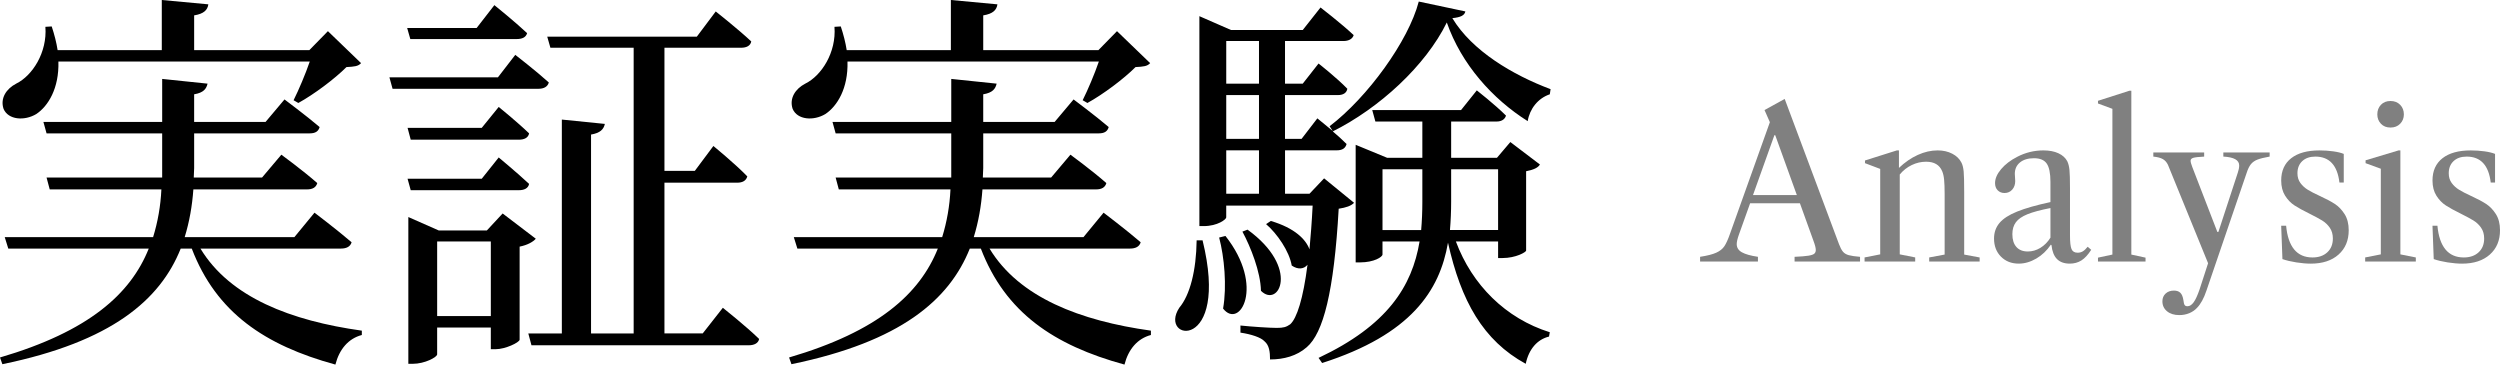
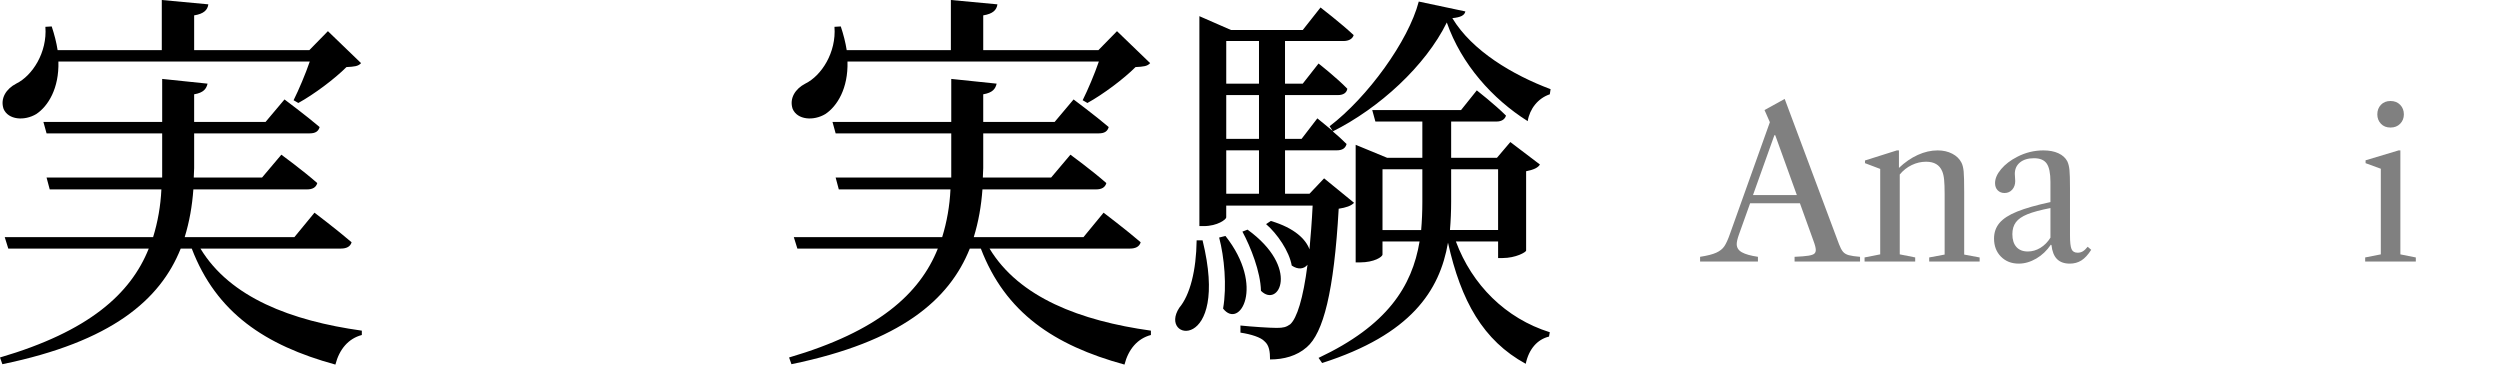
<svg xmlns="http://www.w3.org/2000/svg" viewBox="0 0 291.478 42.508">
  <path d="m23.371 28.982c3.45 5.705 10.581 8.42 18.815 9.569v.507c-1.563.413-2.622 1.655-3.082 3.449-8.235-2.254-13.894-6.072-16.746-13.525h-1.288c-2.393 5.98-8.051 10.857-20.794 13.48l-.276-.783c10.352-3.035 15.228-7.406 17.344-12.697h-16.378l-.414-1.334h17.298c.553-1.794.875-3.635.967-5.566h-13.02l-.368-1.381h13.479v-5.152h-13.479l-.368-1.334h13.848v-5.014l5.291.551c-.139.599-.461 1.059-1.564 1.242v3.221h8.327l2.208-2.622s2.53 1.886 4.095 3.22c-.139.507-.507.736-1.15.736h-13.479v4.049l-.046 1.104h7.959l2.254-2.668s2.576 1.887 4.187 3.312c-.138.506-.552.736-1.196.736h-13.249c-.139 1.932-.46 3.772-1.013 5.566h12.79l2.346-2.852s2.669 2.023 4.324 3.449c-.138.507-.598.736-1.241.736h-16.378zm-16.562-21.807c.092 3.129-1.196 5.199-2.576 6.119-1.38.828-3.267.689-3.818-.598-.414-1.242.322-2.347 1.472-2.945 1.887-.92 3.635-3.634 3.405-6.624l.735-.046c.322.966.553 1.886.69 2.76h12.146v-5.842l5.429.506c-.092.644-.506 1.104-1.656 1.287v4.049h13.434l2.162-2.208 3.864 3.727c-.322.368-.782.414-1.702.46-1.38 1.381-3.772 3.174-5.612 4.187l-.553-.322c.599-1.196 1.381-3.036 1.887-4.509h-29.306z" />
-   <path d="m60.077 6.395s2.438 1.886 3.911 3.221c-.139.506-.599.735-1.196.735h-17.022l-.367-1.334h12.651zm-12.237-1.841-.367-1.288h8.097l2.07-2.668s2.346 1.887 3.818 3.266c-.139.507-.599.69-1.242.69h-12.376zm8.327 10.352 1.979-2.438s2.162 1.748 3.542 3.082c-.092.506-.552.736-1.196.736h-12.605l-.367-1.38zm-8.281 7.269-.367-1.334h8.648l1.979-2.484s2.162 1.795 3.542 3.082c-.092.506-.552.736-1.196.736zm14.584 5.658c-.322.369-.966.736-1.886.921v10.856c-.046.322-1.656 1.104-2.807 1.104h-.552v-2.53h-6.257v3.129c0 .322-1.427 1.104-2.853 1.104h-.506v-17.113l3.542 1.564h5.613l1.84-1.979 3.864 2.943zm-5.244 9.018v-8.695h-6.257v8.695zm27.051-.967s2.668 2.117 4.232 3.635c-.092.506-.598.736-1.196.736h-25.349l-.368-1.38h3.91v-24.935l5.015.506c-.138.645-.552 1.059-1.61 1.242v23.187h4.969v-33.308h-9.707l-.368-1.289h17.437l2.208-2.943s2.622 2.07 4.141 3.496c-.092.506-.552.736-1.196.736h-8.925v14.354h3.542l2.162-2.898s2.484 2.023 3.957 3.543c-.139.506-.553.735-1.196.735h-8.465v17.574h4.462l2.347-2.991z" />
  <path d="m115.371 28.982c3.45 5.705 10.581 8.42 18.815 9.569v.507c-1.563.413-2.622 1.655-3.082 3.449-8.235-2.254-13.894-6.072-16.746-13.525h-1.288c-2.393 5.98-8.051 10.857-20.794 13.48l-.276-.783c10.352-3.035 15.228-7.406 17.344-12.697h-16.378l-.414-1.334h17.298c.553-1.794.875-3.635.967-5.566h-13.02l-.368-1.381h13.479v-5.152h-13.479l-.368-1.334h13.848v-5.014l5.291.551c-.139.599-.461 1.059-1.564 1.242v3.221h8.327l2.208-2.622s2.53 1.886 4.095 3.22c-.139.507-.507.736-1.15.736h-13.479v4.049l-.046 1.104h7.959l2.254-2.668s2.576 1.887 4.187 3.312c-.138.506-.552.736-1.196.736h-13.249c-.139 1.932-.46 3.772-1.013 5.566h12.79l2.346-2.852s2.669 2.023 4.324 3.449c-.138.507-.598.736-1.241.736h-16.378zm-16.562-21.807c.092 3.129-1.196 5.199-2.576 6.119-1.38.828-3.267.689-3.818-.598-.414-1.242.322-2.347 1.472-2.945 1.887-.92 3.635-3.634 3.405-6.624l.735-.046c.322.966.553 1.886.69 2.76h12.146v-5.842l5.429.506c-.092.644-.506 1.104-1.656 1.287v4.049h13.434l2.162-2.208 3.864 3.727c-.322.368-.782.414-1.702.46-1.38 1.381-3.772 3.174-5.612 4.187l-.553-.322c.599-1.196 1.381-3.036 1.887-4.509h-29.306z" />
  <path d="m140.208 28.017c3.221 13.157-5.244 11.731-2.714 7.866 1.242-1.472 1.979-4.324 2.024-7.866h.689zm30.64-26.683c-.092.459-.552.689-1.519.781 2.301 3.818 7.039 6.625 11.456 8.281l-.092.598c-1.381.461-2.347 1.703-2.577 3.129-4.094-2.576-7.729-6.625-9.431-11.502-2.484 5.061-7.867 9.984-13.296 12.698.553.46 1.15 1.012 1.61 1.472-.138.506-.506.736-1.15.736h-6.026v5.061h2.853l1.702-1.794 3.496 2.853c-.368.367-.92.552-1.794.689-.552 9.707-1.794 14.492-3.727 16.148-1.15 1.012-2.668 1.426-4.278 1.426 0-.874-.092-1.656-.645-2.116-.414-.46-1.563-.828-2.806-1.013v-.828c1.334.139 3.404.277 4.232.277.782 0 1.104-.093 1.564-.414.781-.691 1.518-2.991 2.023-6.947-.414.506-1.104.598-1.84.092-.276-1.656-1.702-3.727-2.99-4.83l.552-.369c2.807.828 4.095 2.163 4.509 3.312.138-1.518.276-3.22.368-5.105h-10.075v1.379c0 .23-1.013 1.013-2.622 1.013h-.507v-24.475l3.681 1.61h8.373l2.07-2.623s2.393 1.841 3.864 3.221c-.138.46-.598.69-1.196.69h-6.809v4.968h2.07l1.84-2.346s2.116 1.656 3.358 2.944c-.092.506-.506.736-1.104.736h-6.165v5.106h1.933l1.84-2.393s.828.69 1.794 1.473l-.368-.553c4.417-3.357 9.201-9.937 10.397-14.537l5.429 1.15zm-27.971 26.177c4.646 5.889 1.656 10.949-.276 8.465.46-2.622.138-6.026-.46-8.281zm.092-22.727v4.968h3.818v-4.968zm3.818 6.303h-3.818v5.106h3.818zm0 6.44h-3.818v5.061h3.818zm-1.334 9.247c6.164 4.462 3.634 9.201 1.563 7.131-.046-2.208-1.195-5.106-2.162-6.901zm24.29 1.38c1.887 5.061 5.797 8.971 10.95 10.582l-.093.506c-1.334.322-2.346 1.426-2.714 3.174-4.969-2.714-7.545-7.314-9.063-14.123-.966 5.612-4.324 10.719-14.676 14.031l-.414-.598c8.005-3.773 10.903-8.327 11.777-13.572h-4.324v1.519c0 .276-.966.92-2.622.92h-.506v-13.71l3.68 1.519h4.095v-4.232h-5.475l-.368-1.334h10.352l1.84-2.3s2.116 1.656 3.404 2.943c-.138.461-.552.69-1.104.69h-5.291v4.232h5.337l1.564-1.84 3.45 2.622c-.23.368-.69.598-1.61.782v9.247c0 .184-1.196.874-2.761.874h-.506v-1.933h-4.923zm-4.048-1.334c.092-1.059.138-2.162.138-3.266v-3.818h-4.646v7.084h4.509zm3.496-7.084v3.771c0 1.104-.046 2.209-.138 3.312h5.612v-7.084h-5.475z" />
  <g fill="#808080">
    <path d="m214.872 29.344c.159.191.388.328.684.408s.732.144 1.308.191v.553h-7.632v-.553c.736-.031 1.276-.076 1.62-.132s.572-.136.685-.239c.111-.104.168-.244.168-.421 0-.239-.089-.591-.265-1.056l-1.584-4.393h-5.808l-1.296 3.625c-.177.496-.265.871-.265 1.127 0 .417.2.736.601.961.399.224 1.023.4 1.872.527v.553h-6.744v-.553c.832-.127 1.46-.287 1.884-.48.424-.191.74-.443.948-.756.208-.312.424-.787.647-1.428l4.656-13.031-.624-1.416 2.353-1.297 6.336 16.944c.144.384.296.672.456.864zm-5.376-6.6-2.521-6.984h-.096l-2.496 6.984z" />
    <path d="m230.808 30.016v.48h-5.881v-.48l1.801-.336v-7.057c0-.703-.021-1.26-.061-1.668s-.116-.739-.228-.996c-.305-.735-.929-1.104-1.872-1.104-.576 0-1.132.129-1.668.385s-1.005.623-1.404 1.104v9.312l1.8.359v.48h-5.903v-.48l1.823-.359v-9.961l-1.775-.672v-.312l3.72-1.176h.24v2.041c.688-.656 1.42-1.16 2.196-1.513.775-.352 1.548-.528 2.315-.528.64 0 1.208.129 1.704.385s.855.607 1.08 1.056c.128.257.212.597.252 1.021s.06 1.22.06 2.388v7.296l1.801.336z" />
    <path d="m233.291 29.92c-.536-.544-.804-1.248-.804-2.112 0-.704.212-1.308.636-1.812s1.112-.949 2.064-1.332c.951-.385 2.244-.752 3.876-1.104v-2.353c0-1.008-.145-1.719-.433-2.135-.287-.416-.784-.625-1.487-.625-.688 0-1.232.164-1.632.492-.4.328-.601.772-.601 1.332 0 .145.008.284.024.42.016.137.023.276.023.42 0 .4-.116.732-.348.996-.232.264-.532.396-.9.396-.32 0-.584-.104-.792-.312-.208-.207-.312-.488-.312-.84 0-.527.235-1.072.708-1.632.472-.56 1.1-1.04 1.884-1.44.96-.496 1.976-.744 3.048-.744.688 0 1.272.113 1.752.336.48.225.824.537 1.032.937.128.272.212.608.252 1.008.04.4.061 1.112.061 2.136v5.496c0 .785.06 1.316.18 1.596.12.281.355.42.708.42.224 0 .424-.051.6-.155s.368-.284.576-.54l.408.359c-.368.576-.748.988-1.141 1.236-.392.248-.844.373-1.355.373-.641 0-1.137-.177-1.488-.529-.352-.352-.568-.896-.647-1.631l-.072-.049c-.464.688-1.032 1.229-1.704 1.62s-1.353.589-2.04.589c-.849 0-1.54-.272-2.076-.816zm4.597-1.021c.464-.28.855-.676 1.176-1.188v-3.455c-1.152.225-2.044.464-2.676.72-.633.257-1.085.568-1.356.937-.272.367-.408.832-.408 1.392 0 .64.156 1.136.468 1.487.312.353.757.529 1.332.529.513 0 1-.141 1.465-.421z" />
-     <path d="m250.151 30.496h-5.545v-.457l1.681-.359v-16.992l-1.681-.624v-.312l3.673-1.176h.216v19.104l1.656.359v.457z" />
-     <path d="m260.902 20.151c.112-.319.168-.607.168-.864 0-.623-.616-.967-1.848-1.031v-.48h5.399v.48c-.64.111-1.12.232-1.439.359-.32.129-.572.309-.756.541-.185.231-.349.572-.492 1.02l-4.68 13.703c-.305.912-.681 1.593-1.129 2.041-.239.256-.536.455-.888.6s-.736.217-1.151.217c-.593 0-1.068-.148-1.429-.445-.359-.296-.54-.684-.54-1.164 0-.367.124-.668.372-.899s.572-.349.973-.349c.319 0 .567.084.743.253.176.168.296.452.36.852.032.288.08.479.144.576.064.097.177.144.337.144.255 0 .495-.156.72-.467.224-.312.456-.82.696-1.525l.983-3.023-4.68-11.472c-.145-.304-.345-.528-.601-.673-.256-.144-.624-.239-1.104-.287v-.48h5.928v.48c-.64.032-1.064.08-1.271.144-.208.064-.312.177-.312.337 0 .143.063.383.192.719l2.928 7.584h.12l2.256-6.888z" />
-     <path d="m272.026 17.644c.52.072.932.173 1.235.3v3.336h-.504c-.24-2.016-1.176-3.023-2.808-3.023-.641 0-1.148.176-1.524.527-.376.353-.563.824-.563 1.416 0 .449.115.828.348 1.141.231.312.516.572.852.779.337.209.801.449 1.393.721.735.336 1.323.648 1.764.936.44.288.82.684 1.141 1.188.319.505.479 1.133.479 1.885 0 1.184-.396 2.128-1.188 2.832s-1.869 1.057-3.229 1.057c-.512 0-1.076-.049-1.692-.145-.615-.096-1.155-.225-1.619-.385l-.145-3.887h.576c.111 1.215.424 2.135.936 2.76.513.623 1.225.936 2.137.936.72 0 1.296-.199 1.728-.6.433-.4.648-.937.648-1.608 0-.495-.12-.915-.36-1.261-.24-.344-.536-.623-.888-.84-.353-.215-.849-.483-1.488-.803-.72-.353-1.296-.668-1.728-.949-.433-.279-.801-.66-1.104-1.14s-.456-1.071-.456-1.776c0-1.119.388-1.983 1.164-2.592.776-.607 1.876-.912 3.3-.912.544 0 1.076.037 1.597.108z" />
    <path d="m281.662 30.496h-5.904v-.48l1.824-.359v-9.984l-1.776-.648v-.336l3.84-1.152h.217v12.121l1.8.359v.48zm-4.068-18.276c.28-.296.652-.444 1.116-.444s.84.148 1.128.444.432.668.432 1.116c0 .432-.144.796-.432 1.092s-.664.443-1.128.443-.836-.147-1.116-.443-.42-.66-.42-1.092c0-.448.14-.82.42-1.116z" />
-     <path d="m289.666 17.644c.52.072.932.173 1.235.3v3.336h-.504c-.24-2.016-1.176-3.023-2.808-3.023-.641 0-1.148.176-1.524.527-.376.353-.563.824-.563 1.416 0 .449.115.828.348 1.141.231.312.516.572.852.779.337.209.801.449 1.393.721.735.336 1.323.648 1.764.936.44.288.82.684 1.141 1.188.319.505.479 1.133.479 1.885 0 1.184-.396 2.128-1.188 2.832s-1.869 1.057-3.229 1.057c-.512 0-1.076-.049-1.692-.145-.615-.096-1.155-.225-1.619-.385l-.145-3.887h.576c.111 1.215.424 2.135.936 2.76.513.623 1.225.936 2.137.936.72 0 1.296-.199 1.728-.6.433-.4.648-.937.648-1.608 0-.495-.12-.915-.36-1.261-.24-.344-.536-.623-.888-.84-.353-.215-.849-.483-1.488-.803-.72-.353-1.296-.668-1.728-.949-.433-.279-.801-.66-1.104-1.14s-.456-1.071-.456-1.776c0-1.119.388-1.983 1.164-2.592.776-.607 1.876-.912 3.3-.912.544 0 1.076.037 1.597.108z" />
  </g>
</svg>